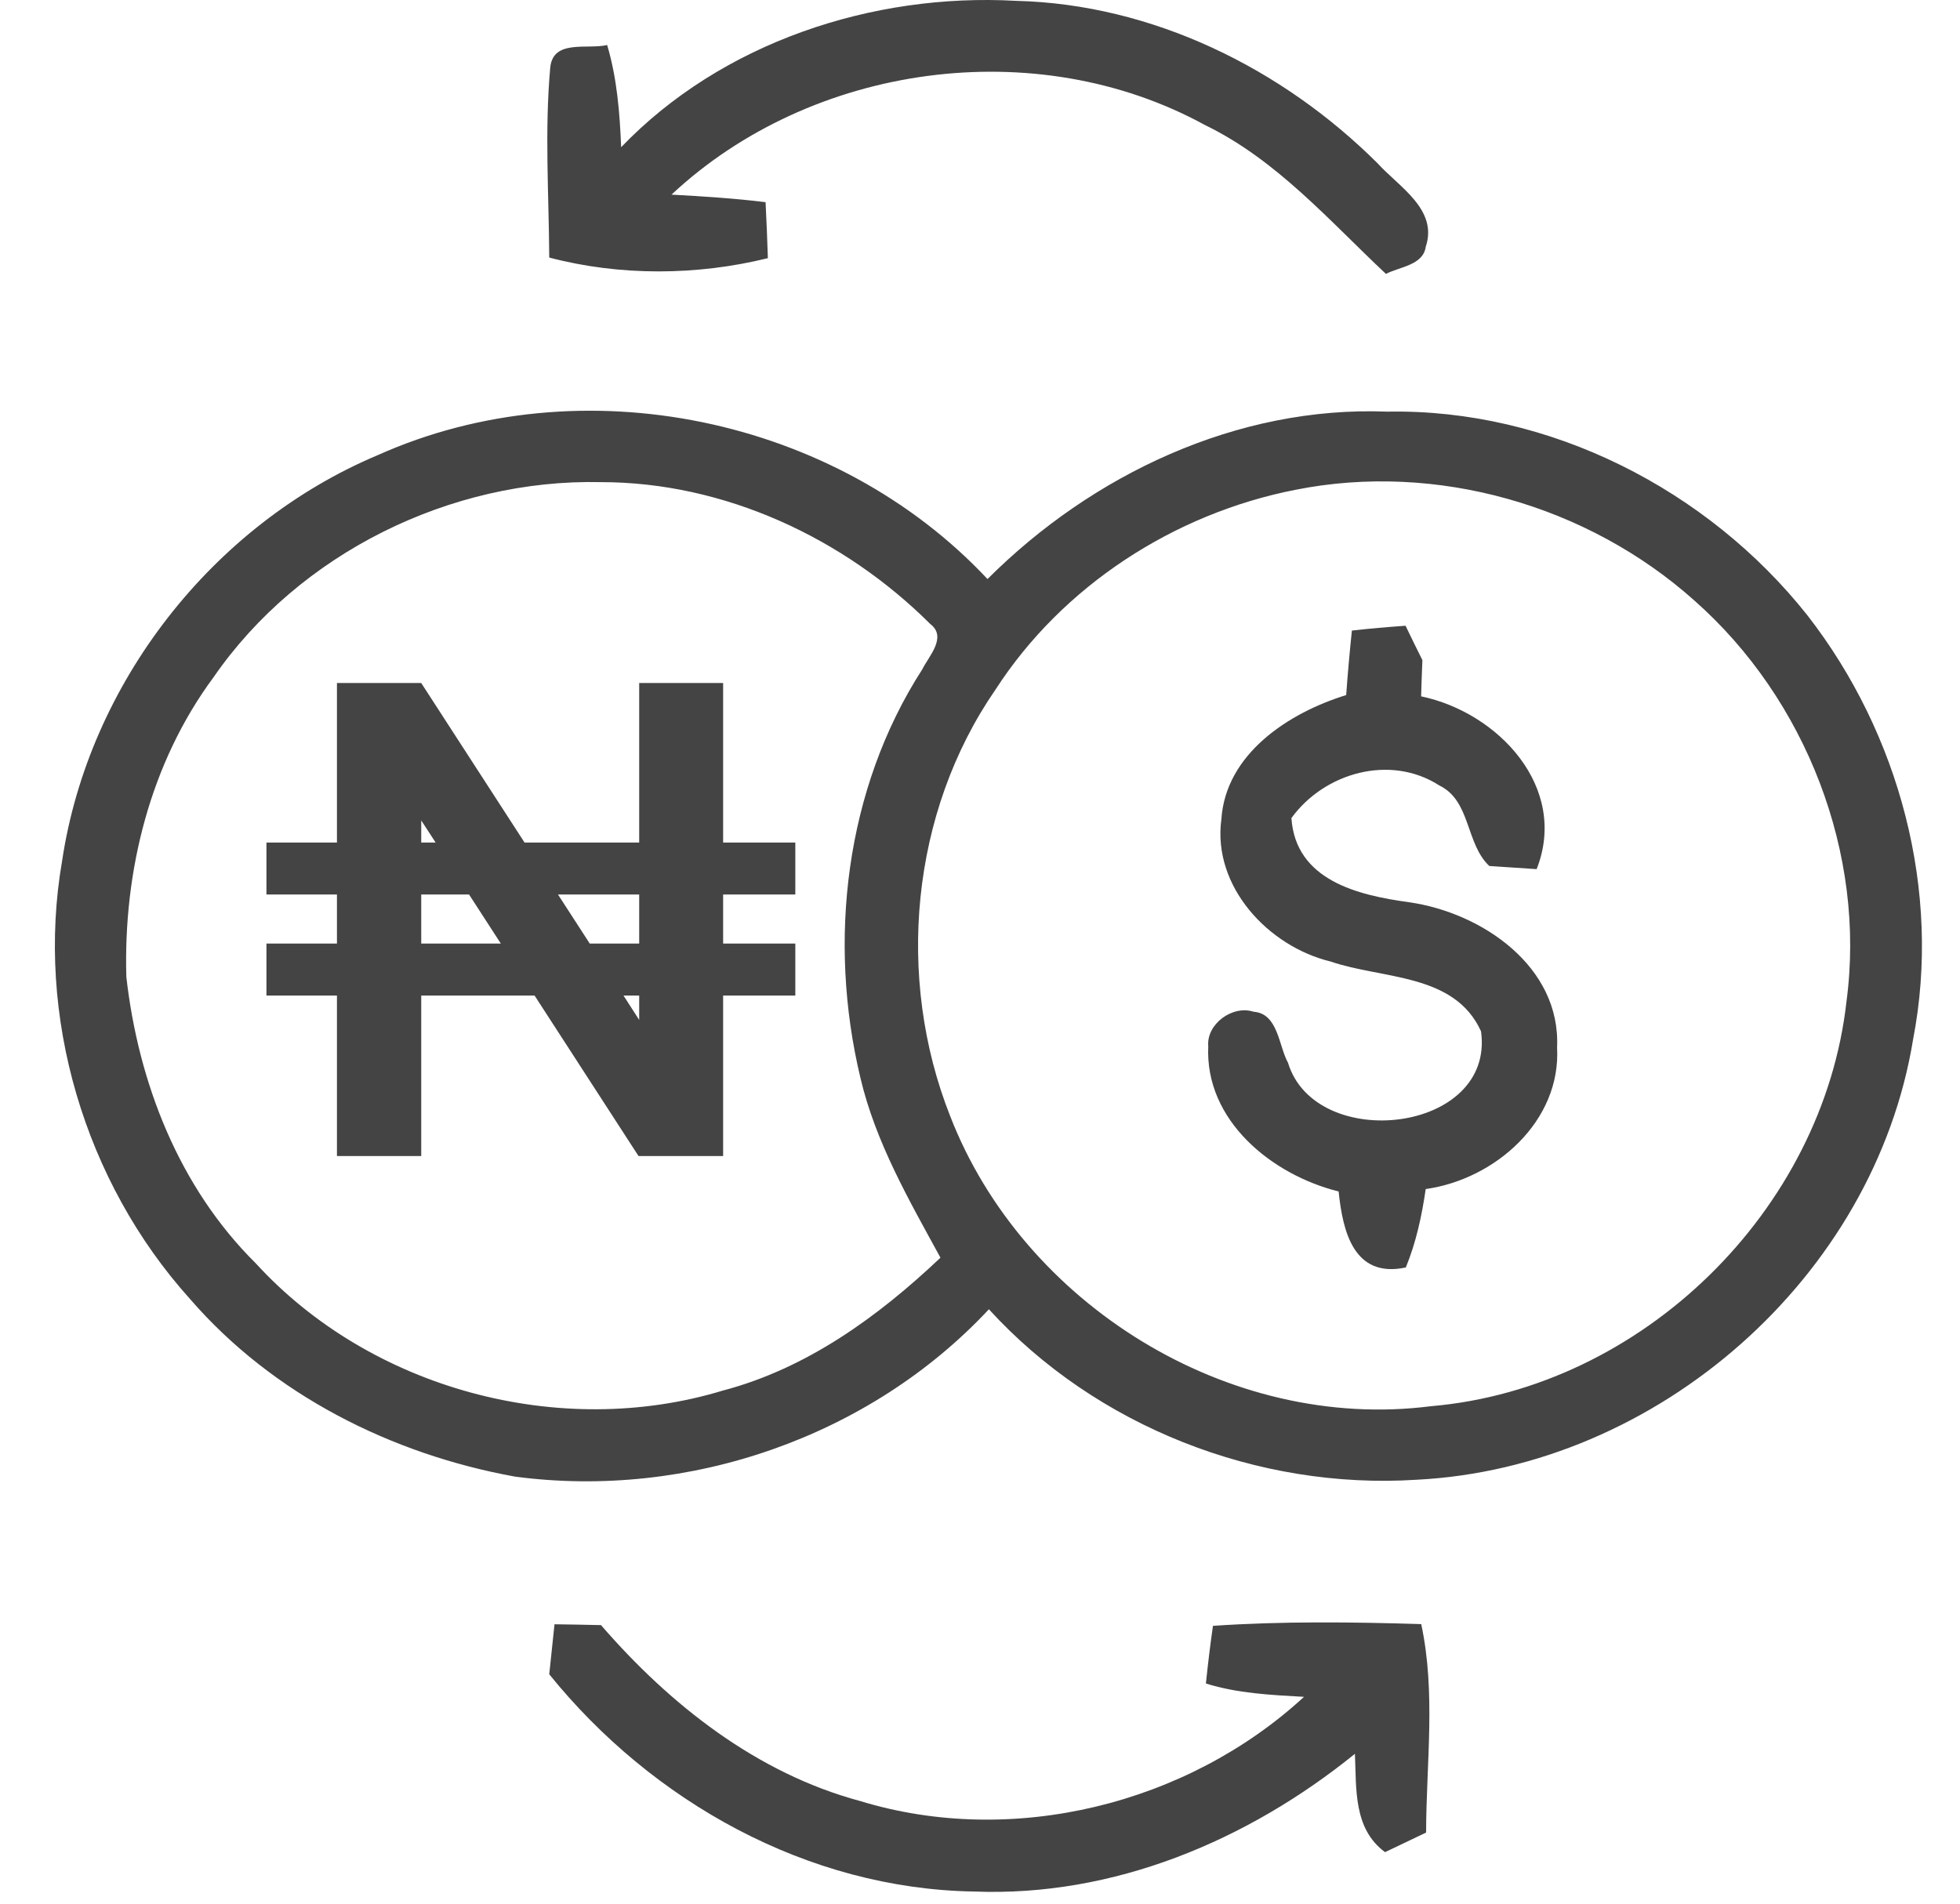
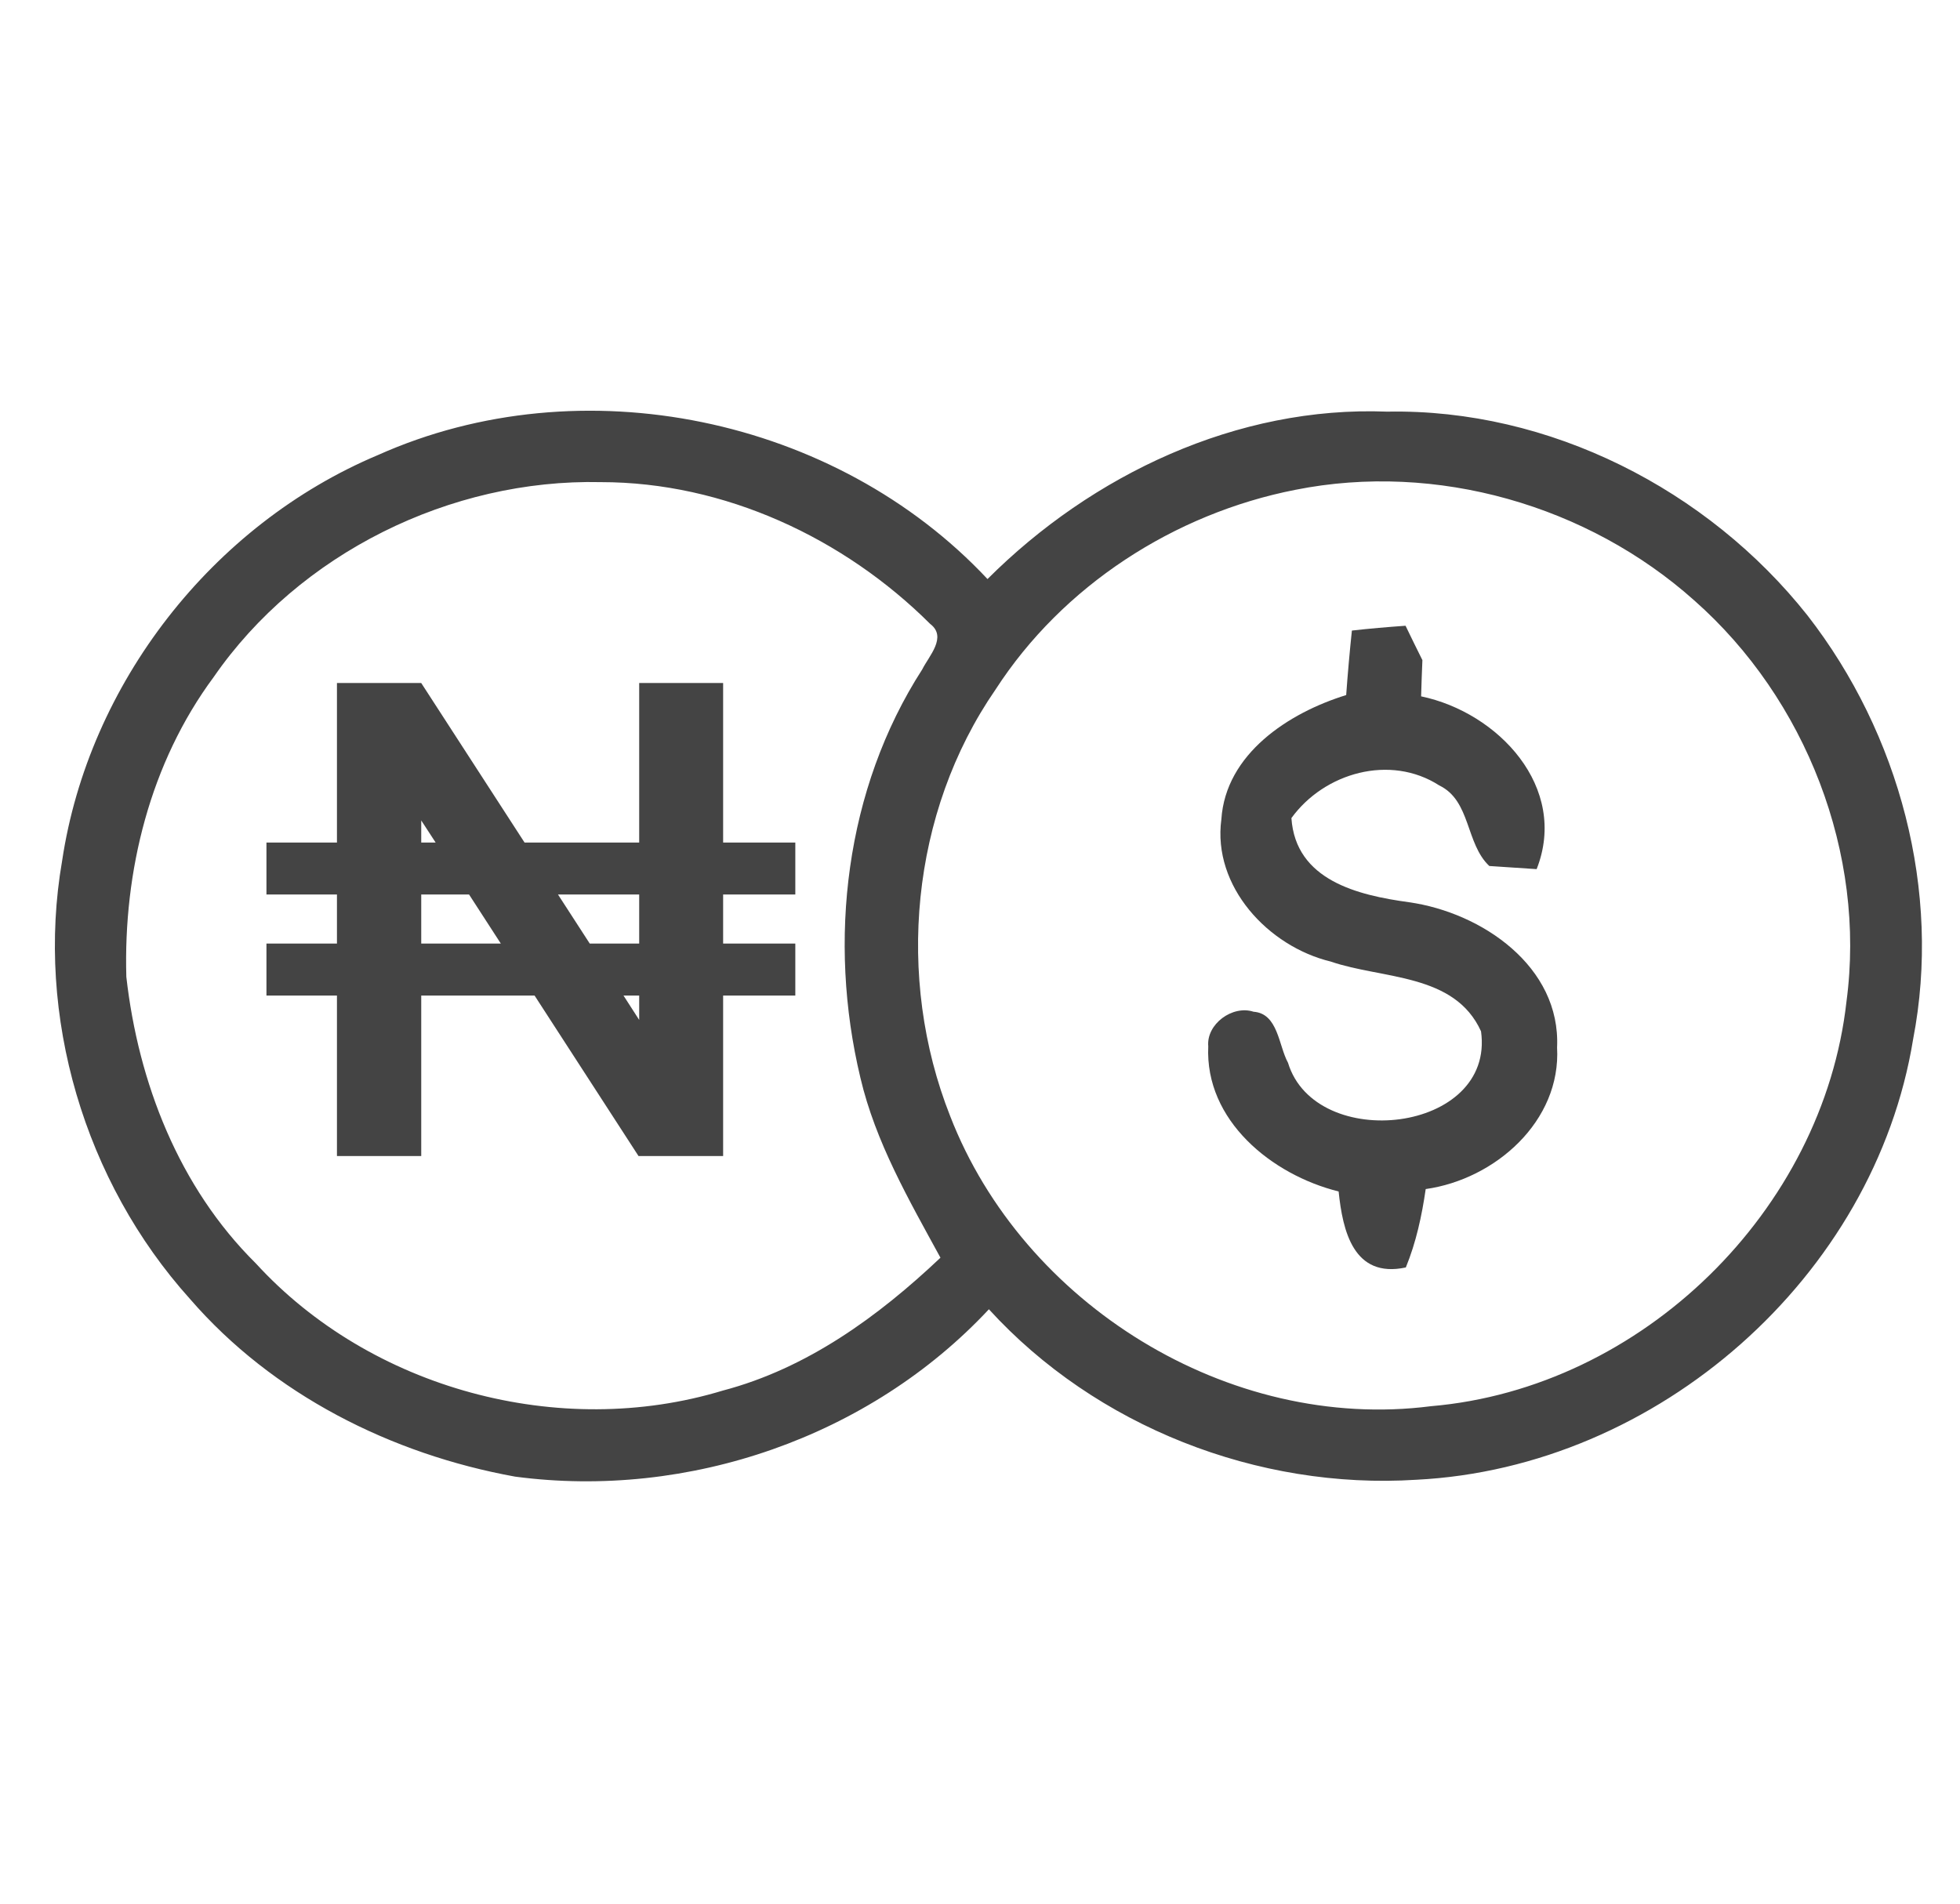
<svg xmlns="http://www.w3.org/2000/svg" width="35" height="34" viewBox="0 0 35 34" fill="none">
-   <path d="M11.092 2.629C12.885 0.761 15.576 -0.129 18.142 0.015C20.578 0.074 22.898 1.22 24.601 2.918C24.982 3.339 25.684 3.74 25.459 4.41C25.413 4.737 24.992 4.765 24.749 4.892C23.733 3.938 22.794 2.852 21.517 2.233C18.494 0.578 14.493 1.137 11.991 3.476C12.55 3.507 13.112 3.542 13.671 3.611C13.687 3.943 13.702 4.276 13.712 4.611C12.446 4.923 11.072 4.933 9.808 4.6C9.801 3.469 9.724 2.332 9.826 1.205C9.877 0.695 10.492 0.888 10.842 0.804C11.018 1.396 11.067 2.012 11.092 2.629Z" fill="#444444" />
  <path d="M6.752 8.126C10.383 6.502 14.925 7.449 17.634 10.342C19.5 8.477 22.091 7.246 24.772 7.352C27.67 7.297 30.497 8.745 32.276 10.991C33.92 13.105 34.673 15.921 34.163 18.56C33.474 22.803 29.603 26.213 25.291 26.429C22.459 26.609 19.569 25.478 17.659 23.384C15.532 25.663 12.295 26.784 9.198 26.373C6.987 25.972 4.87 24.907 3.392 23.199C1.51 21.108 0.629 18.147 1.109 15.376C1.582 12.214 3.788 9.372 6.752 8.126ZM3.816 12.092C2.68 13.625 2.202 15.559 2.256 17.447C2.47 19.334 3.193 21.202 4.566 22.562C6.619 24.808 9.992 25.721 12.908 24.836C14.412 24.44 15.683 23.514 16.794 22.463C16.232 21.433 15.634 20.4 15.364 19.248C14.779 16.802 15.091 14.095 16.469 11.955C16.587 11.717 16.919 11.377 16.61 11.143C15.068 9.606 12.933 8.611 10.732 8.611C8.044 8.55 5.343 9.882 3.816 12.092ZM23.133 8.748C20.968 9.172 18.974 10.463 17.777 12.316C16.26 14.513 15.992 17.467 16.967 19.933C18.267 23.288 21.938 25.579 25.554 25.115C29.325 24.793 32.557 21.618 32.973 17.886C33.325 15.252 32.251 12.486 30.256 10.725C28.354 9.025 25.651 8.246 23.133 8.748Z" fill="#444444" />
  <path d="M12.913 15.048H14.202V15.976H12.913V16.852H14.202V17.781H12.913V20.647H11.402L9.546 17.781H7.522V20.647H6.017V17.781H4.758V16.852H6.017V15.976H4.758V15.048H6.017V12.199H7.522L9.367 15.048H11.414V12.199H12.913V15.048ZM10.531 16.852H11.414V15.976H9.964L10.531 16.852ZM7.522 16.852H8.943L8.376 15.976H7.522V16.852ZM11.414 18.216V17.781H11.134L11.414 18.216ZM7.522 15.048H7.779L7.522 14.653V15.048Z" fill="#444444" />
  <path d="M24.141 11.262C24.458 11.226 24.777 11.199 25.099 11.176C25.173 11.331 25.324 11.638 25.4 11.79C25.392 11.952 25.382 12.277 25.377 12.437C26.753 12.724 28.015 14.063 27.44 15.523C27.228 15.51 26.807 15.482 26.595 15.467C26.169 15.068 26.268 14.302 25.701 14.028C24.826 13.465 23.649 13.8 23.061 14.611C23.136 15.723 24.246 15.989 25.16 16.114C26.462 16.299 27.872 17.263 27.805 18.707C27.879 20.024 26.7 21.062 25.459 21.237C25.39 21.714 25.288 22.188 25.104 22.637C24.167 22.838 23.976 21.978 23.904 21.28C22.709 20.983 21.514 20.011 21.576 18.687C21.54 18.291 22.009 17.946 22.385 18.07C22.824 18.101 22.832 18.677 23 18.981C23.49 20.595 26.7 20.242 26.447 18.42C25.975 17.377 24.685 17.491 23.764 17.174C22.643 16.903 21.649 15.829 21.81 14.634C21.887 13.462 23.013 12.731 24.039 12.414C24.067 12.028 24.101 11.64 24.141 11.262Z" fill="#444444" />
-   <path d="M9.902 29.01C10.109 29.012 10.525 29.02 10.732 29.025C11.96 30.443 13.51 31.669 15.356 32.166C18.085 33.001 21.202 32.225 23.286 30.306C22.696 30.273 22.101 30.245 21.534 30.068C21.57 29.72 21.611 29.378 21.66 29.038C22.895 28.954 24.139 28.969 25.379 29.007C25.642 30.233 25.469 31.489 25.466 32.73C25.282 32.816 24.917 32.994 24.733 33.08C24.164 32.661 24.223 31.946 24.195 31.324C22.282 32.872 19.888 33.884 17.388 33.783C14.419 33.734 11.643 32.176 9.808 29.903C9.831 29.68 9.879 29.233 9.902 29.01Z" fill="#444444" />
</svg>